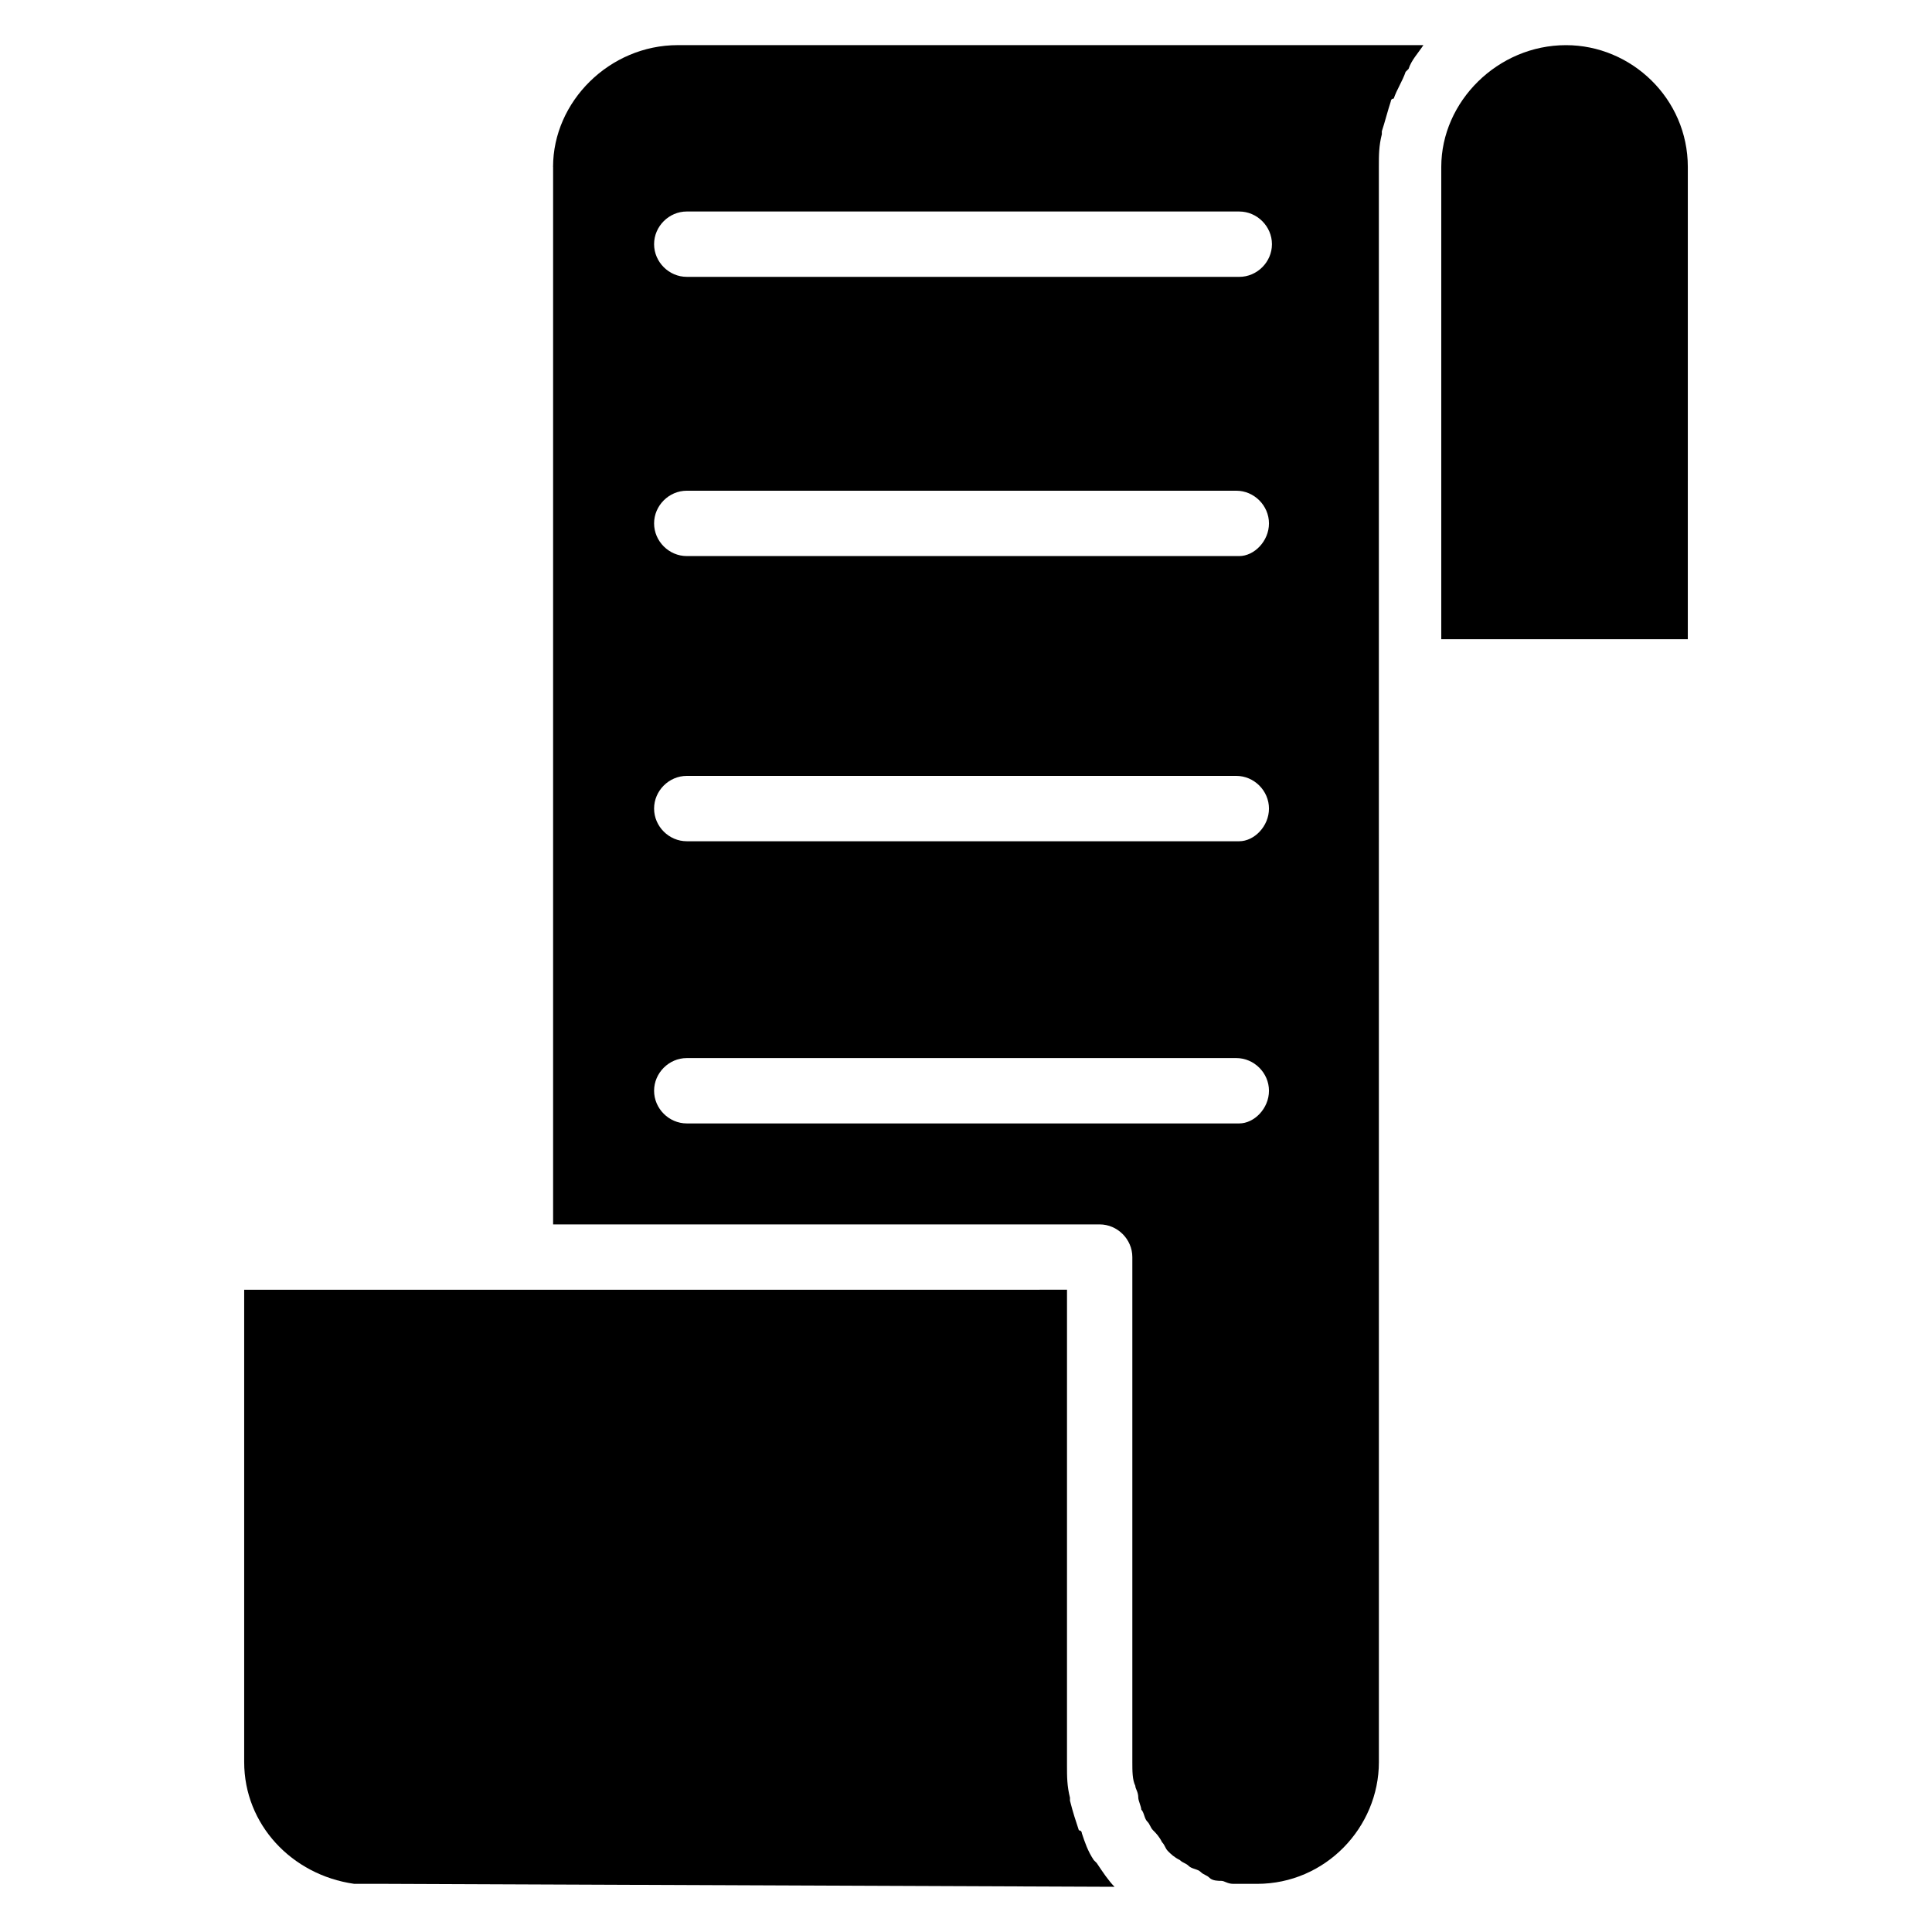
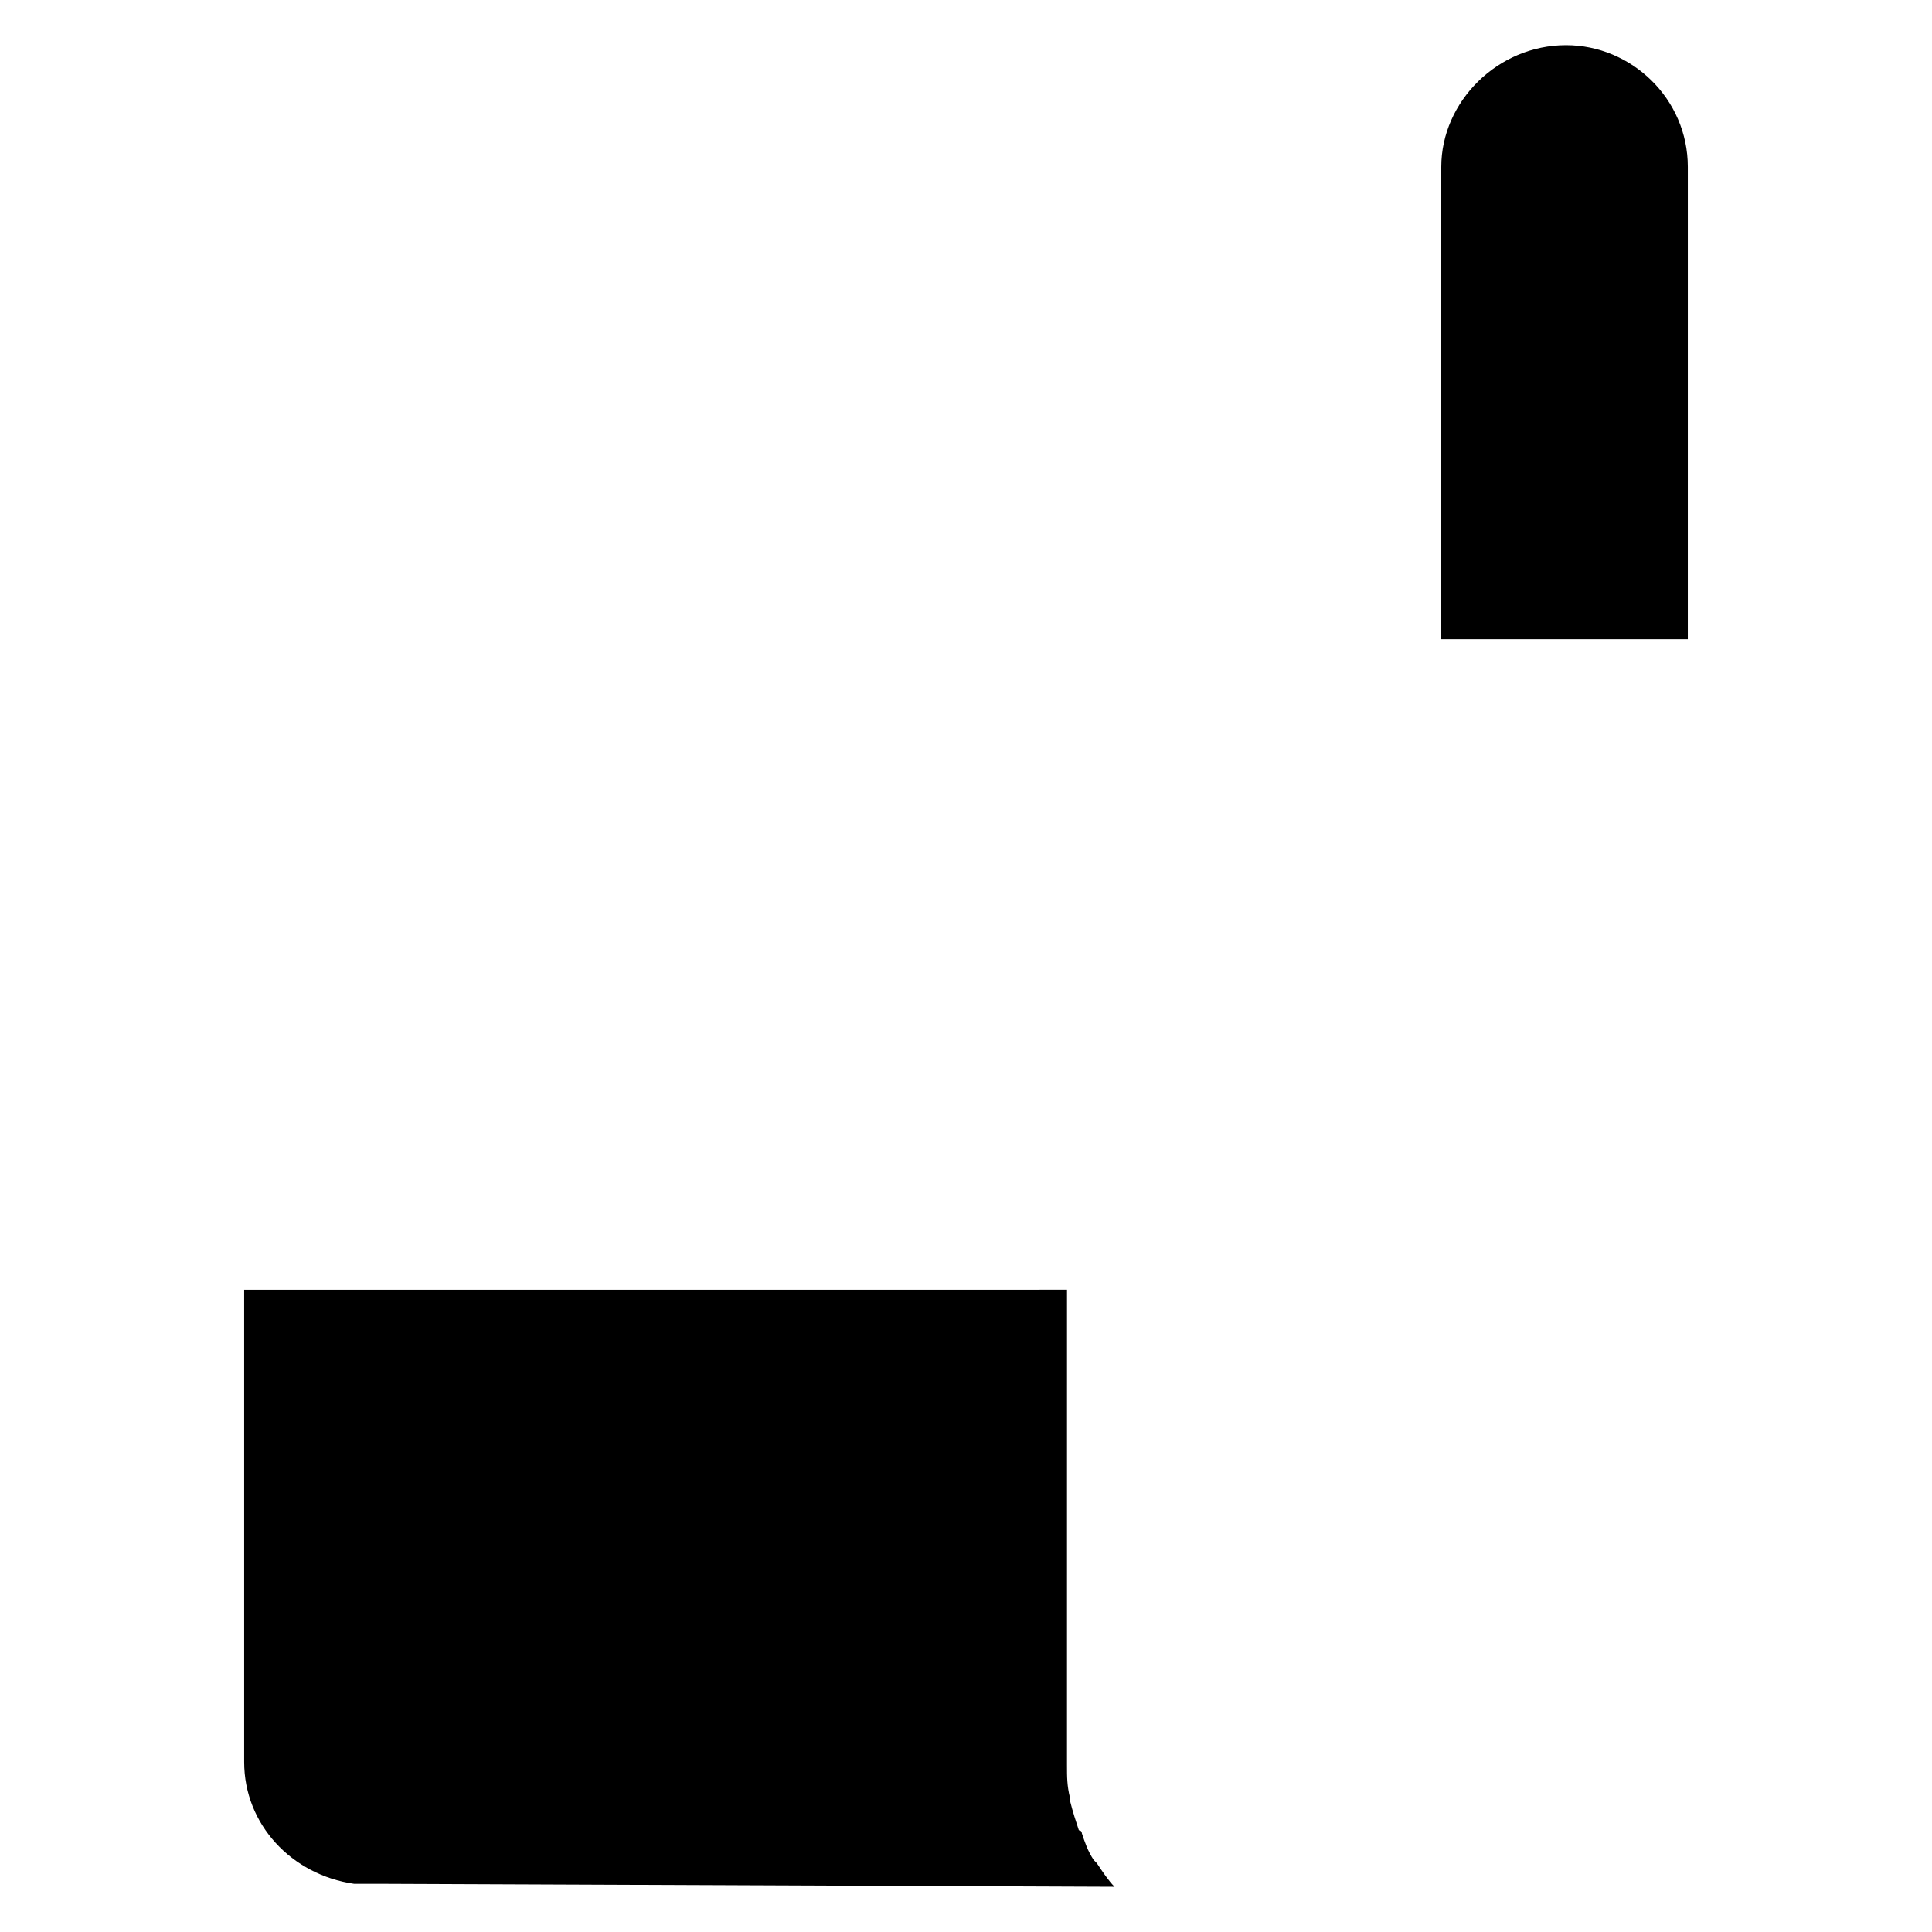
<svg xmlns="http://www.w3.org/2000/svg" fill="#000000" width="800px" height="800px" version="1.1" viewBox="144 144 512 512">
  <g>
    <path d="m208.71 485.8v125.16c0 16.531 12.594 29.914 29.125 32.273h0.789 1.574 0.789 0.789 1.574 1.574l194.44 0.789c-1.574-1.574-3.148-3.938-4.723-6.297l-0.789-0.789c-1.574-2.363-2.363-4.723-3.148-7.086 0 0 0-0.789-0.789-0.789-0.789-2.363-1.574-4.723-2.363-7.871v-0.789c-0.789-3.148-0.789-5.512-0.789-8.66l0.004-125.95z" />
-     <path d="m290.58 188.24v280.24h144.84c4.723 0 8.66 3.938 8.66 8.66v133.82c0 2.363 0 4.723 0.789 6.297 0 0.789 0.789 1.574 0.789 3.148 0 0.789 0.789 2.363 0.789 3.148 0.789 0.789 0.789 2.363 1.574 3.148 0.789 0.789 0.789 1.574 1.574 2.363 0.789 0.789 1.574 1.574 2.363 3.148 0.789 0.789 0.789 1.574 1.574 2.363 0.789 0.789 1.574 1.574 3.148 2.363 0.789 0.789 1.574 0.789 2.363 1.574 0.789 0.789 2.363 0.789 3.148 1.574 0.789 0.789 1.574 0.789 2.363 1.574 0.789 0.789 2.363 0.789 3.148 0.789 0.789 0 1.574 0.789 3.148 0.789h3.148 3.148c18.105 0 32.273-14.957 32.273-32.273l-0.008-288.91v-133.82c0-3.148 0-5.512 0.789-8.66v-0.789c0.789-2.363 1.574-5.512 2.363-7.871 0 0 0-0.789 0.789-0.789 0.789-2.363 2.363-4.723 3.148-7.086l0.789-0.789c0.781-2.356 2.356-3.93 3.93-6.293h-197.59c-18.105 0-33.062 14.957-33.062 32.277zm181.84 253.48h-146.42c-4.723 0-8.66-3.938-8.66-8.66s3.938-8.66 8.66-8.66h145.63c4.723 0 8.66 3.938 8.66 8.66 0 4.727-3.938 8.66-7.871 8.66zm0-74.781h-146.42c-4.723 0-8.66-3.938-8.66-8.66s3.938-8.66 8.66-8.66h145.63c4.723 0 8.66 3.938 8.66 8.66s-3.938 8.66-7.871 8.66zm0-75.574h-146.42c-4.723 0-8.66-3.938-8.66-8.66s3.938-8.66 8.66-8.66h145.63c4.723 0 8.66 3.938 8.66 8.66 0 4.727-3.938 8.66-7.871 8.66zm0-91.312c4.723 0 8.66 3.938 8.66 8.66 0 4.723-3.938 8.66-8.66 8.66l-146.42-0.004c-4.723 0-8.66-3.938-8.66-8.66 0-4.723 3.938-8.66 8.66-8.66z" />
    <path d="m591.29 188.24c0-18.105-14.957-32.273-32.273-32.273-18.109-0.004-33.066 14.953-33.066 32.273v125.16h65.336z" />
  </g>
</svg>